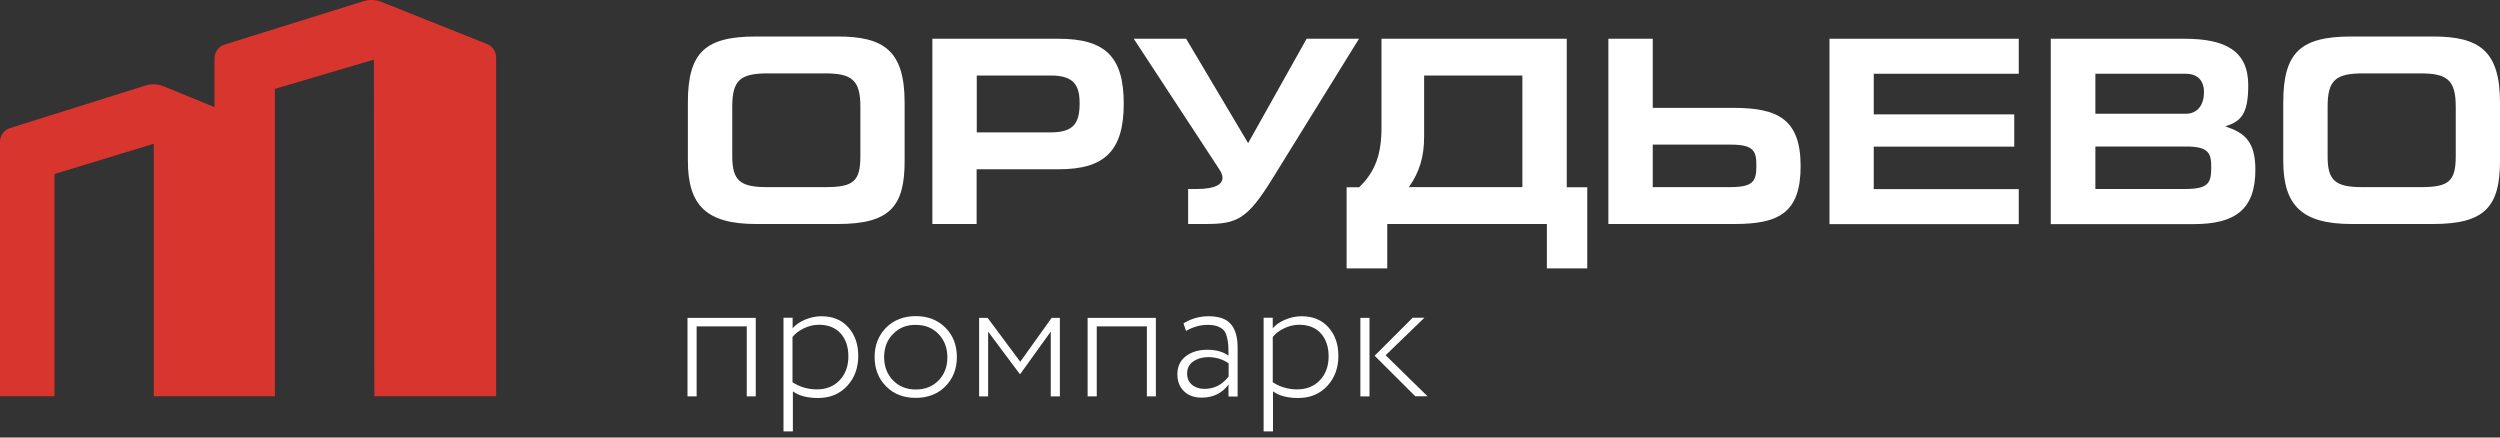
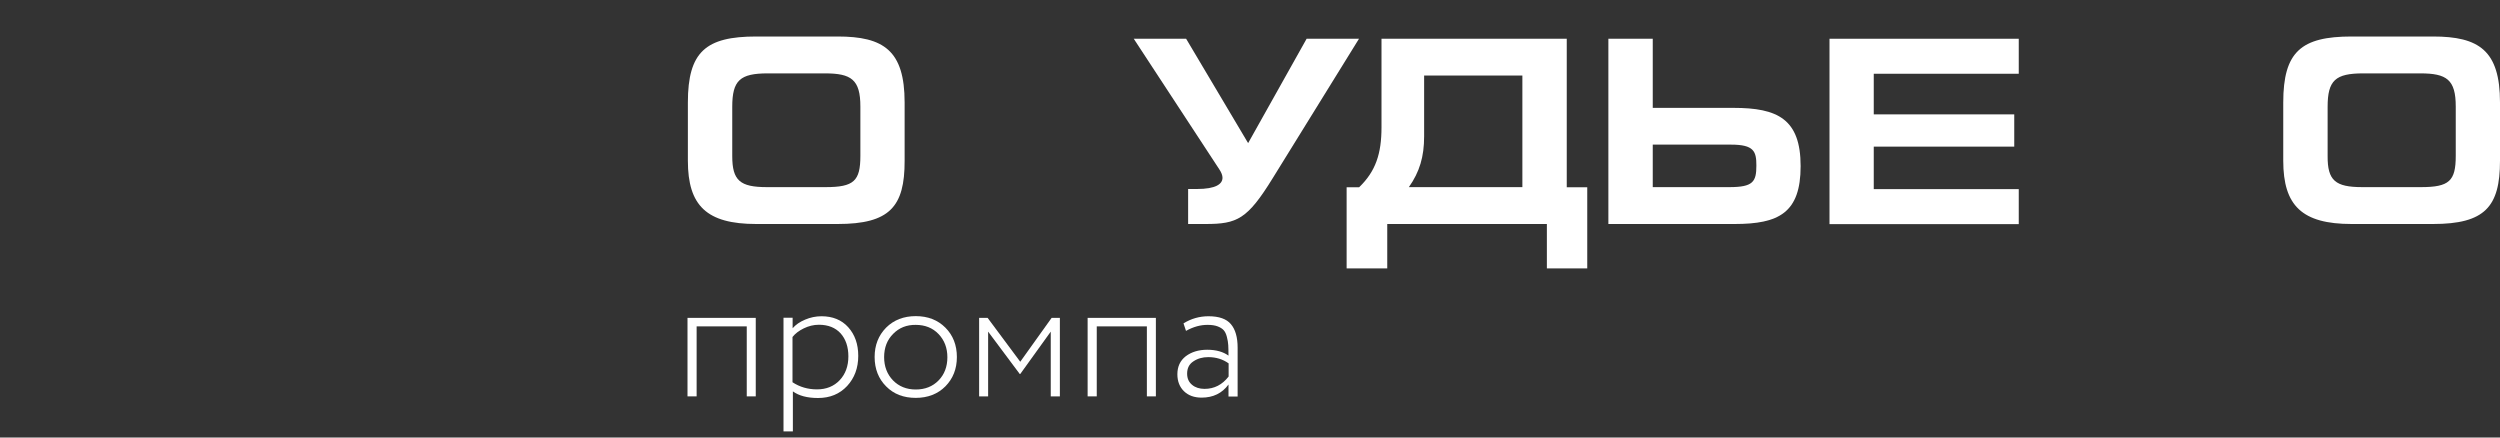
<svg xmlns="http://www.w3.org/2000/svg" width="200" height="35" viewBox="0 0 200 35" fill="none">
  <rect x="0" y="0" width="200" height="35" fill="#333333" stroke="none" />
  <g clip-path="url(#clip0_4664_3)">
    <path d="M67.01 17.92H60.5C56.53 17.92 55.03 16.45 55.03 12.86V8.2C55.03 4.14 56.46 2.92 60.5 2.92H67.01C70.68 2.92 72.37 4.03 72.37 8.2V12.86C72.38 16.55 71.16 17.92 67.01 17.92ZM61.35 14.97H66.05C68.31 14.97 68.83 14.48 68.83 12.47V8.52C68.83 6.36 68.1 5.87 65.99 5.87H61.42C59.2 5.87 58.58 6.43 58.58 8.54V12.49C58.58 14.44 59.2 14.97 61.35 14.97Z" fill="white" />
-     <path d="M78.14 17.92H74.59V3.1H84.69C88.43 3.1 89.9 4.55 89.9 8.29C89.9 12.05 88.38 13.54 84.73 13.54H78.13V17.92H78.14ZM78.14 10.59H84.06C85.85 10.59 86.37 9.89 86.37 8.28C86.37 6.83 85.92 6.04 84.06 6.04H78.14V10.59Z" fill="white" />
    <path d="M108.72 3.1L101.82 14.25C99.79 17.54 98.98 17.92 96.44 17.92H95.05V15.12H95.75C97.29 15.12 97.8 14.71 97.8 14.22C97.8 14.03 97.71 13.79 97.54 13.54L90.7 3.1H94.89L99.85 11.45L104.53 3.1H108.72Z" fill="white" />
    <path d="M110.52 10.19V3.1H125.34V14.98H126.98V21.47H123.75V17.92H110.98V21.47H107.73V14.98H108.73C110.05 13.71 110.52 12.3 110.52 10.19ZM121.79 6.04H113.93V10.91C113.93 12.53 113.57 13.75 112.71 14.97H121.79V6.04Z" fill="white" />
    <path d="M132.22 3.1V8.63H138.69C142.19 8.63 144.05 9.51 144.05 13.29C144.05 17.03 142.3 17.92 138.77 17.92H128.67V3.1H132.22ZM132.22 14.97H138.35C140.25 14.97 140.51 14.54 140.51 13.24C140.51 12.11 140.32 11.57 138.48 11.57H132.22V14.97Z" fill="white" />
    <path d="M146.36 3.1H161.5V5.9H149.9V9.15H161.14V11.73H149.9V15.13H161.5V17.93H146.36V3.1Z" fill="white" />
-     <path d="M164.08 3.1H174.76C178.05 3.1 179.86 4.08 179.86 6.82C179.86 9.21 179.22 9.72 178.02 10.11C179.49 10.6 180.43 11.24 180.43 13.57C180.43 16.75 178.83 17.93 175.47 17.93H164.06V3.1H164.08ZM167.63 9.1H174.87C175.83 9.1 176.32 8.35 176.32 7.37C176.32 6.47 175.83 5.9 174.85 5.9H167.63V9.1ZM167.63 15.12H174.74C176.64 15.12 176.9 14.69 176.9 13.39C176.9 12.26 176.71 11.72 174.87 11.72H167.63V15.12Z" fill="white" />
    <path d="M194.64 17.92H188.13C184.16 17.92 182.66 16.45 182.66 12.86V8.2C182.66 4.14 184.09 2.92 188.13 2.92H194.64C198.31 2.92 200 4.03 200 8.2V12.86C200 16.55 198.78 17.92 194.64 17.92ZM188.98 14.97H193.68C195.94 14.97 196.46 14.48 196.46 12.47V8.52C196.46 6.36 195.73 5.87 193.62 5.87H189.05C186.83 5.87 186.21 6.43 186.21 8.54V12.49C186.2 14.44 186.82 14.97 188.98 14.97Z" fill="white" />
    <path d="M59.74 31.71V26.11H55.73V31.71H55V25.43H60.46V31.71H59.74Z" fill="white" />
    <path d="M62.68 34.5V25.42H63.41V26.26C63.65 25.98 63.98 25.75 64.41 25.57C64.83 25.39 65.27 25.3 65.72 25.3C66.61 25.3 67.33 25.59 67.86 26.18C68.39 26.77 68.66 27.53 68.66 28.47C68.66 29.44 68.36 30.24 67.77 30.88C67.17 31.52 66.4 31.84 65.44 31.84C64.58 31.84 63.91 31.66 63.43 31.31V34.51H62.68V34.5ZM65.51 25.98C65.09 25.98 64.69 26.08 64.3 26.27C63.91 26.46 63.61 26.69 63.4 26.96V30.58C63.98 30.96 64.63 31.15 65.36 31.15C66.11 31.15 66.72 30.9 67.18 30.41C67.64 29.92 67.87 29.28 67.87 28.51C67.87 27.75 67.66 27.13 67.25 26.67C66.83 26.21 66.25 25.98 65.51 25.98Z" fill="white" />
    <path d="M70.89 30.91C70.28 30.3 69.97 29.51 69.97 28.56C69.97 27.61 70.28 26.83 70.89 26.21C71.5 25.6 72.3 25.29 73.26 25.29C74.23 25.29 75.02 25.6 75.63 26.21C76.24 26.82 76.55 27.61 76.55 28.56C76.55 29.51 76.24 30.29 75.63 30.91C75.02 31.52 74.22 31.83 73.26 31.83C72.29 31.83 71.5 31.53 70.89 30.91ZM71.45 26.71C70.97 27.19 70.73 27.81 70.73 28.57C70.73 29.32 70.97 29.94 71.44 30.43C71.91 30.91 72.52 31.16 73.26 31.16C74 31.16 74.61 30.92 75.08 30.44C75.55 29.96 75.79 29.34 75.79 28.58C75.79 27.83 75.55 27.21 75.08 26.72C74.61 26.23 74 25.99 73.26 25.99C72.53 25.98 71.93 26.22 71.45 26.71Z" fill="white" />
    <path d="M78.33 31.71V25.43H79.01L81.62 28.94L84.13 25.43H84.79V31.71H84.06V26.53L81.62 29.92H81.58L79.05 26.53V31.71H78.33Z" fill="white" />
    <path d="M91.75 31.71V26.11H87.74V31.71H87.01V25.43H92.47V31.71H91.75Z" fill="white" />
    <path d="M94.88 26.47L94.68 25.87C95.29 25.49 95.96 25.3 96.68 25.3C97.52 25.3 98.12 25.51 98.47 25.93C98.83 26.35 99.01 26.98 99.01 27.82V31.72H98.28V30.76C97.77 31.46 97.05 31.81 96.13 31.81C95.54 31.81 95.07 31.64 94.72 31.3C94.37 30.96 94.19 30.51 94.19 29.94C94.19 29.33 94.41 28.85 94.86 28.5C95.31 28.16 95.88 27.98 96.58 27.98C97.28 27.98 97.85 28.14 98.28 28.45C98.28 28.1 98.27 27.82 98.26 27.61C98.25 27.41 98.21 27.18 98.15 26.95C98.09 26.71 98 26.53 97.89 26.41C97.78 26.29 97.62 26.19 97.41 26.11C97.2 26.03 96.94 25.99 96.63 25.99C96.06 25.98 95.47 26.14 94.88 26.47ZM96.36 31.11C97.14 31.11 97.78 30.78 98.29 30.12V29.07C97.83 28.74 97.29 28.57 96.66 28.57C96.2 28.57 95.81 28.68 95.47 28.91C95.13 29.13 94.97 29.46 94.97 29.89C94.97 30.27 95.1 30.57 95.37 30.79C95.62 31 95.96 31.11 96.36 31.11Z" fill="white" />
-     <path d="M101.09 34.5V25.42H101.82V26.26C102.06 25.98 102.39 25.75 102.82 25.57C103.24 25.39 103.68 25.3 104.13 25.3C105.02 25.3 105.74 25.59 106.27 26.18C106.8 26.77 107.07 27.53 107.07 28.47C107.07 29.44 106.77 30.24 106.18 30.88C105.58 31.52 104.81 31.84 103.85 31.84C102.99 31.84 102.32 31.66 101.84 31.31V34.51H101.09V34.5ZM103.93 25.98C103.51 25.98 103.11 26.08 102.72 26.27C102.33 26.46 102.03 26.69 101.82 26.96V30.58C102.4 30.96 103.05 31.15 103.78 31.15C104.53 31.15 105.14 30.9 105.6 30.41C106.06 29.92 106.29 29.28 106.29 28.51C106.29 27.75 106.08 27.13 105.67 26.67C105.25 26.21 104.67 25.98 103.93 25.98Z" fill="white" />
-     <path d="M108.83 31.71V25.43H109.56V31.71H108.83ZM113.95 25.42L110.85 28.42L114.2 31.7H113.22L109.97 28.46L113.01 25.42H113.95Z" fill="white" />
-     <path d="M38.98 3.53L30.51 0.15C30.06 -0.03 29.56 -0.05 29.1 0.09L17.95 3.57C17.48 3.72 17.16 4.17 17.16 4.68V5V8.55V8.57L13.08 6.9C12.62 6.71 12.11 6.69 11.64 6.84L0.79 10.25C0.32 10.39 0 10.84 0 11.35V31.7H4.36V13.92L12.3 11.5V31.7H21.99V14.49V11.33V7.11L29.91 4.77L29.95 31.7H39.69V4.61C39.69 4.13 39.41 3.7 38.98 3.53Z" fill="#D7352D" />
  </g>
  <defs>
    <clipPath id="clip0_4664_3">
      <rect width="200" height="34.5" fill="white" />
    </clipPath>
  </defs>
</svg>